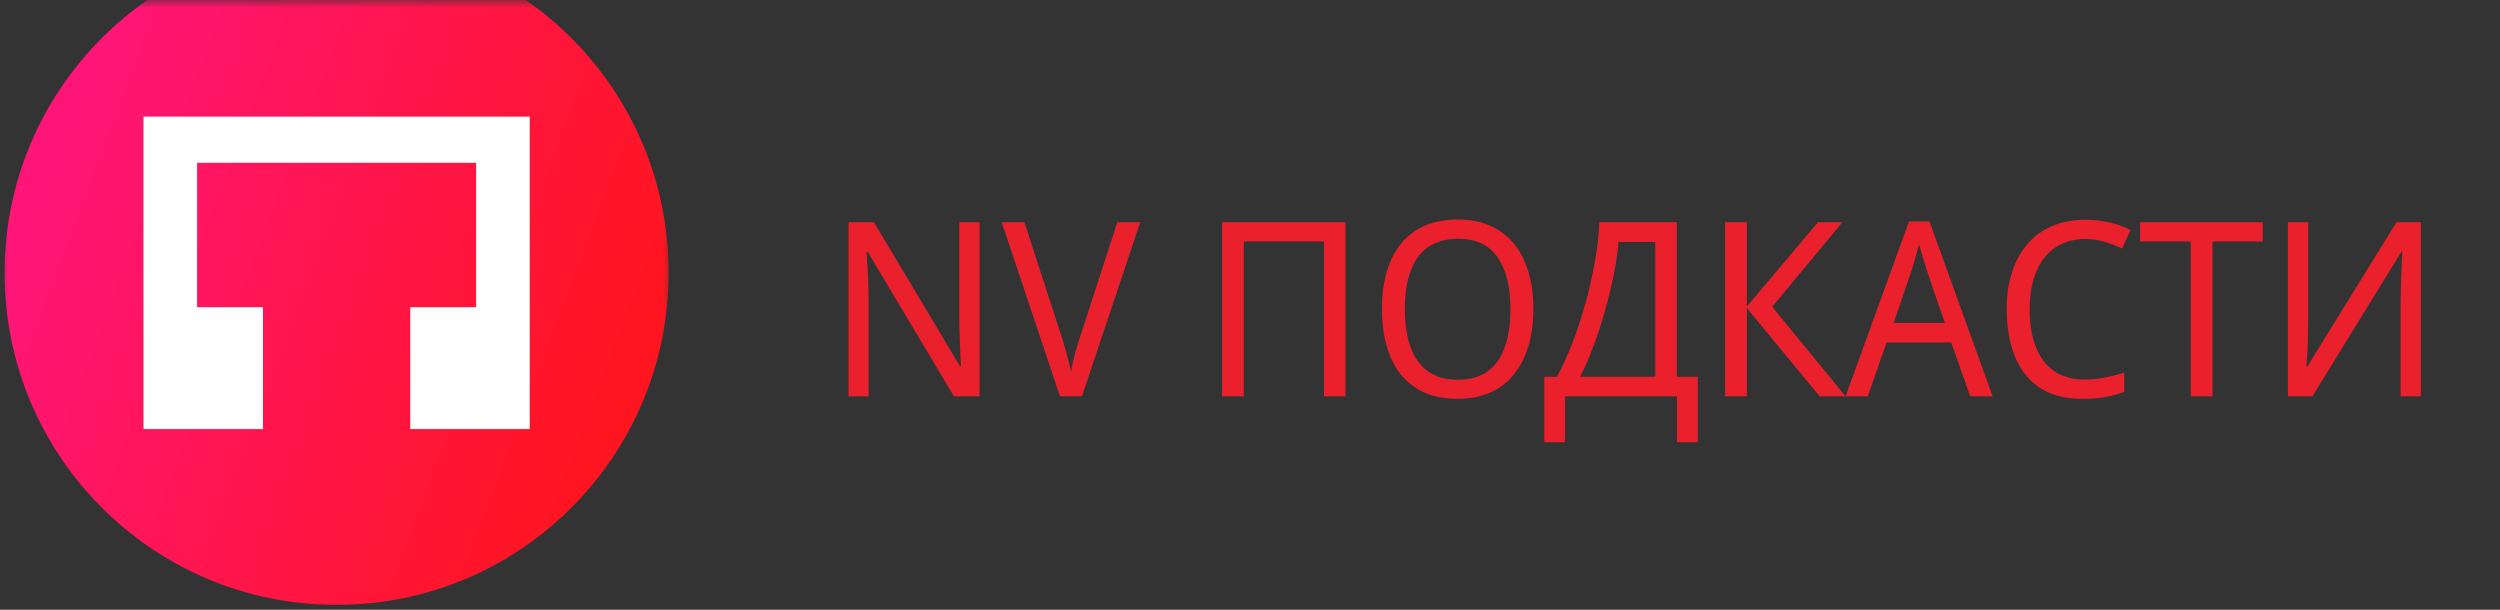
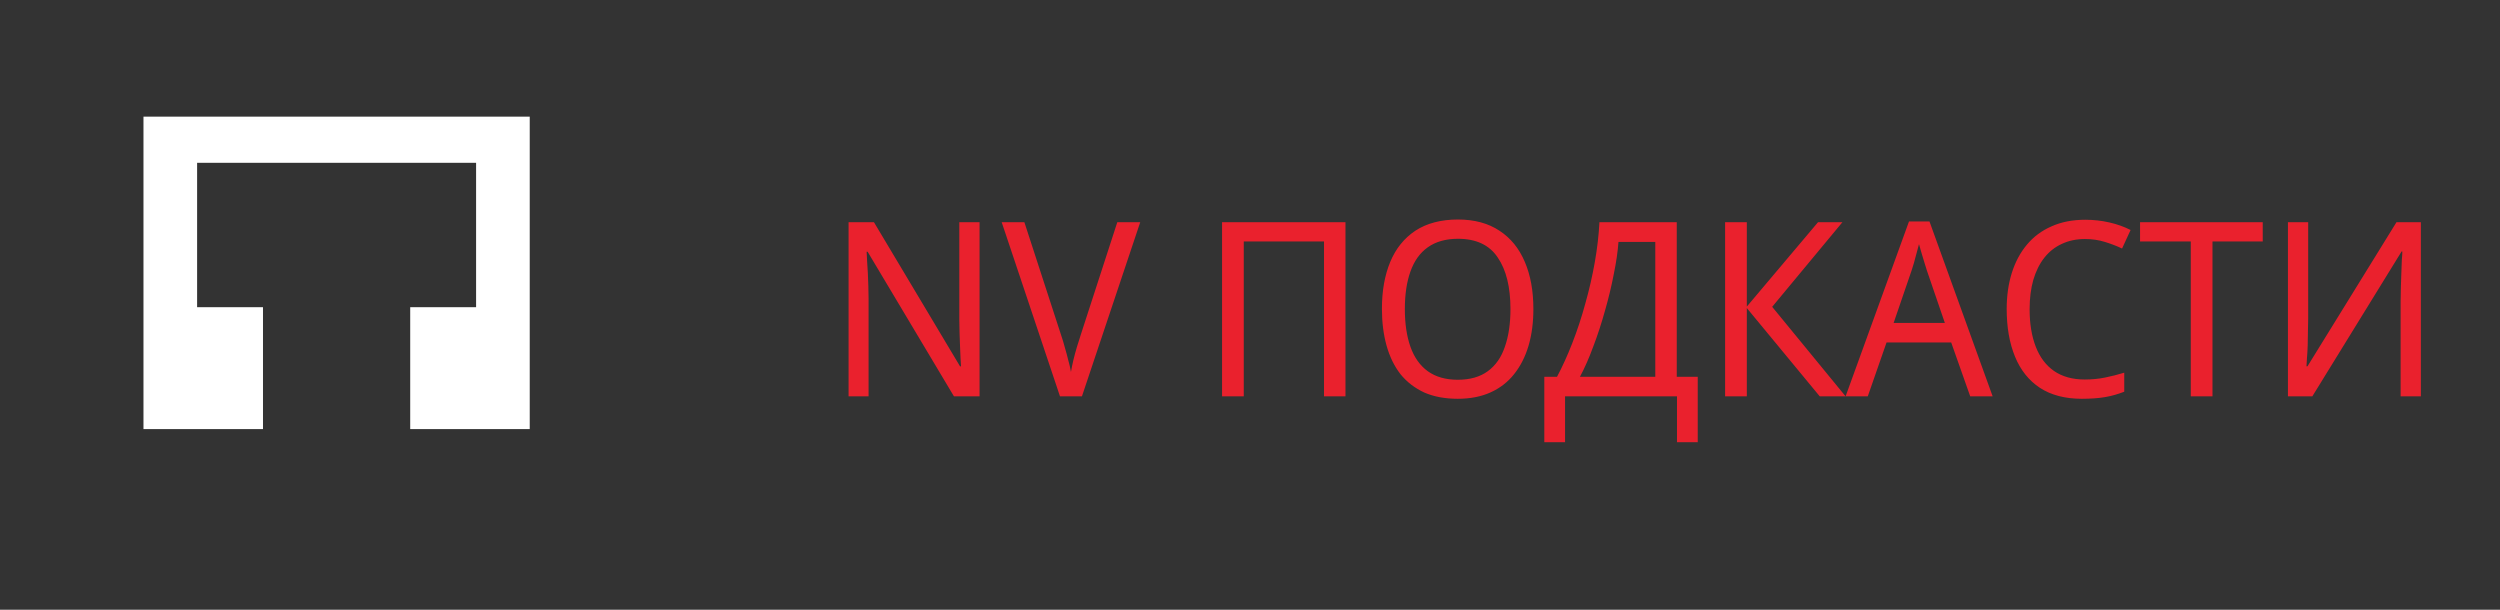
<svg xmlns="http://www.w3.org/2000/svg" width="164" height="40" viewBox="0 0 164 40" fill="none">
  <rect x="0" y="0" width="164" height="40" fill="#333333" stroke="none" />
  <mask id="mask0_634_5119" style="mask-type:luminance" maskUnits="userSpaceOnUse" x="0" y="0" width="45" height="40">
    <path d="M44.211 0H0V40H44.211V0Z" fill="white" />
  </mask>
  <g mask="url(#mask0_634_5119)">
-     <path d="M22.081 39.681C34.11 39.681 43.862 29.929 43.862 17.9C43.862 5.871 34.11 -3.881 22.081 -3.881C10.052 -3.881 0.3 5.871 0.3 17.9C0.3 29.929 10.052 39.681 22.081 39.681Z" fill="url(#paint0_linear_634_5119)" />
    <path d="M9.412 7.652V28.148H17.252V20.152H12.93V10.68H31.232V20.152H26.91V28.148H34.75V7.652H9.412Z" fill="white" />
  </g>
  <path d="M64.259 26H62.579L56.915 16.512H56.851C56.862 16.704 56.872 16.918 56.883 17.152C56.904 17.387 56.92 17.643 56.931 17.92C56.942 18.187 56.952 18.464 56.963 18.752C56.974 19.04 56.979 19.328 56.979 19.616V26H55.667V14.576H57.331L62.979 24.032H63.043C63.032 23.904 63.022 23.728 63.011 23.504C63 23.27 62.99 23.014 62.979 22.736C62.968 22.448 62.958 22.155 62.947 21.856C62.936 21.558 62.931 21.28 62.931 21.024V14.576H64.259V26ZM74.799 14.576L70.975 26H69.535L65.711 14.576H67.199L69.583 21.904C69.69 22.214 69.78 22.512 69.855 22.8C69.94 23.088 70.015 23.366 70.079 23.632C70.154 23.888 70.212 24.144 70.255 24.4C70.298 24.144 70.351 23.883 70.415 23.616C70.479 23.35 70.554 23.072 70.639 22.784C70.735 22.496 70.831 22.192 70.927 21.872L73.295 14.576H74.799ZM80.167 26V14.576H88.263V26H86.855V15.84H81.591V26H80.167ZM100.59 20.272C100.59 21.158 100.484 21.963 100.27 22.688C100.057 23.403 99.742 24.022 99.326 24.544C98.91 25.067 98.393 25.467 97.774 25.744C97.156 26.022 96.441 26.16 95.63 26.16C94.788 26.16 94.052 26.022 93.422 25.744C92.804 25.456 92.286 25.056 91.87 24.544C91.465 24.022 91.161 23.398 90.958 22.672C90.756 21.947 90.654 21.142 90.654 20.256C90.654 19.083 90.836 18.059 91.198 17.184C91.561 16.31 92.11 15.627 92.846 15.136C93.593 14.646 94.526 14.4 95.646 14.4C96.724 14.4 97.63 14.646 98.366 15.136C99.102 15.616 99.657 16.299 100.03 17.184C100.404 18.059 100.59 19.088 100.59 20.272ZM92.158 20.272C92.158 21.232 92.281 22.059 92.526 22.752C92.772 23.446 93.15 23.979 93.662 24.352C94.185 24.726 94.841 24.912 95.63 24.912C96.43 24.912 97.086 24.726 97.598 24.352C98.11 23.979 98.484 23.446 98.718 22.752C98.964 22.059 99.086 21.232 99.086 20.272C99.086 18.832 98.809 17.707 98.254 16.896C97.71 16.075 96.841 15.664 95.646 15.664C94.846 15.664 94.185 15.851 93.662 16.224C93.15 16.587 92.772 17.115 92.526 17.808C92.281 18.491 92.158 19.312 92.158 20.272ZM109.995 14.576V24.72H111.371V29.008H110.011V26H102.667V29.008H101.307V24.72H102.139C102.491 24.059 102.827 23.318 103.147 22.496C103.467 21.675 103.75 20.816 103.995 19.92C104.251 19.014 104.459 18.107 104.619 17.2C104.779 16.294 104.88 15.419 104.923 14.576H109.995ZM106.171 15.872C106.128 16.491 106.027 17.19 105.867 17.968C105.718 18.747 105.526 19.547 105.291 20.368C105.067 21.179 104.811 21.963 104.523 22.72C104.246 23.478 103.952 24.144 103.643 24.72H108.587V15.872H106.171ZM121.071 26H119.375L114.591 20.208V26H113.167V14.576H114.591V20.112L119.263 14.576H120.863L116.255 20.128L121.071 26ZM129.246 26L127.998 22.464H123.758L122.526 26H121.071L125.23 14.528H126.574L130.718 26H129.246ZM126.398 17.728C126.377 17.643 126.329 17.488 126.254 17.264C126.19 17.04 126.121 16.811 126.046 16.576C125.982 16.331 125.929 16.144 125.886 16.016C125.833 16.23 125.774 16.448 125.71 16.672C125.657 16.886 125.604 17.083 125.55 17.264C125.497 17.446 125.449 17.6 125.406 17.728L124.222 21.184H127.582L126.398 17.728ZM136.775 15.68C136.209 15.68 135.703 15.787 135.255 16C134.807 16.203 134.423 16.507 134.103 16.912C133.793 17.307 133.553 17.792 133.383 18.368C133.223 18.934 133.143 19.574 133.143 20.288C133.143 21.227 133.276 22.043 133.543 22.736C133.809 23.43 134.209 23.963 134.743 24.336C135.287 24.71 135.959 24.896 136.759 24.896C137.228 24.896 137.671 24.854 138.087 24.768C138.513 24.683 138.935 24.576 139.351 24.448V25.696C138.945 25.856 138.529 25.974 138.103 26.048C137.676 26.123 137.164 26.16 136.567 26.16C135.468 26.16 134.551 25.92 133.815 25.44C133.089 24.96 132.545 24.278 132.183 23.392C131.82 22.507 131.639 21.467 131.639 20.272C131.639 19.408 131.751 18.619 131.975 17.904C132.199 17.19 132.529 16.571 132.967 16.048C133.404 15.526 133.943 15.126 134.583 14.848C135.223 14.56 135.959 14.416 136.791 14.416C137.335 14.416 137.863 14.475 138.375 14.592C138.887 14.71 139.351 14.875 139.767 15.088L139.207 16.304C138.876 16.144 138.503 16 138.087 15.872C137.681 15.744 137.244 15.68 136.775 15.68ZM145.139 26H143.715V15.84H140.387V14.576H148.435V15.84H145.139V26ZM150.089 14.576H151.417V20.848C151.417 21.115 151.412 21.408 151.401 21.728C151.401 22.038 151.396 22.347 151.385 22.656C151.375 22.966 151.359 23.243 151.337 23.488C151.327 23.723 151.316 23.904 151.305 24.032H151.369L157.209 14.576H158.809V26H157.481V19.792C157.481 19.504 157.487 19.195 157.497 18.864C157.508 18.523 157.519 18.198 157.529 17.888C157.54 17.568 157.551 17.286 157.561 17.04C157.583 16.795 157.593 16.614 157.593 16.496H157.545L151.689 26H150.089V14.576Z" fill="#EA212D" />
  <defs>
    <linearGradient id="paint0_linear_634_5119" x1="8.293" y1="-1.529" x2="45.782" y2="12.634" gradientUnits="userSpaceOnUse">
      <stop stop-color="#FF1577" />
      <stop offset="1" stop-color="#FF151F" />
    </linearGradient>
  </defs>
</svg>